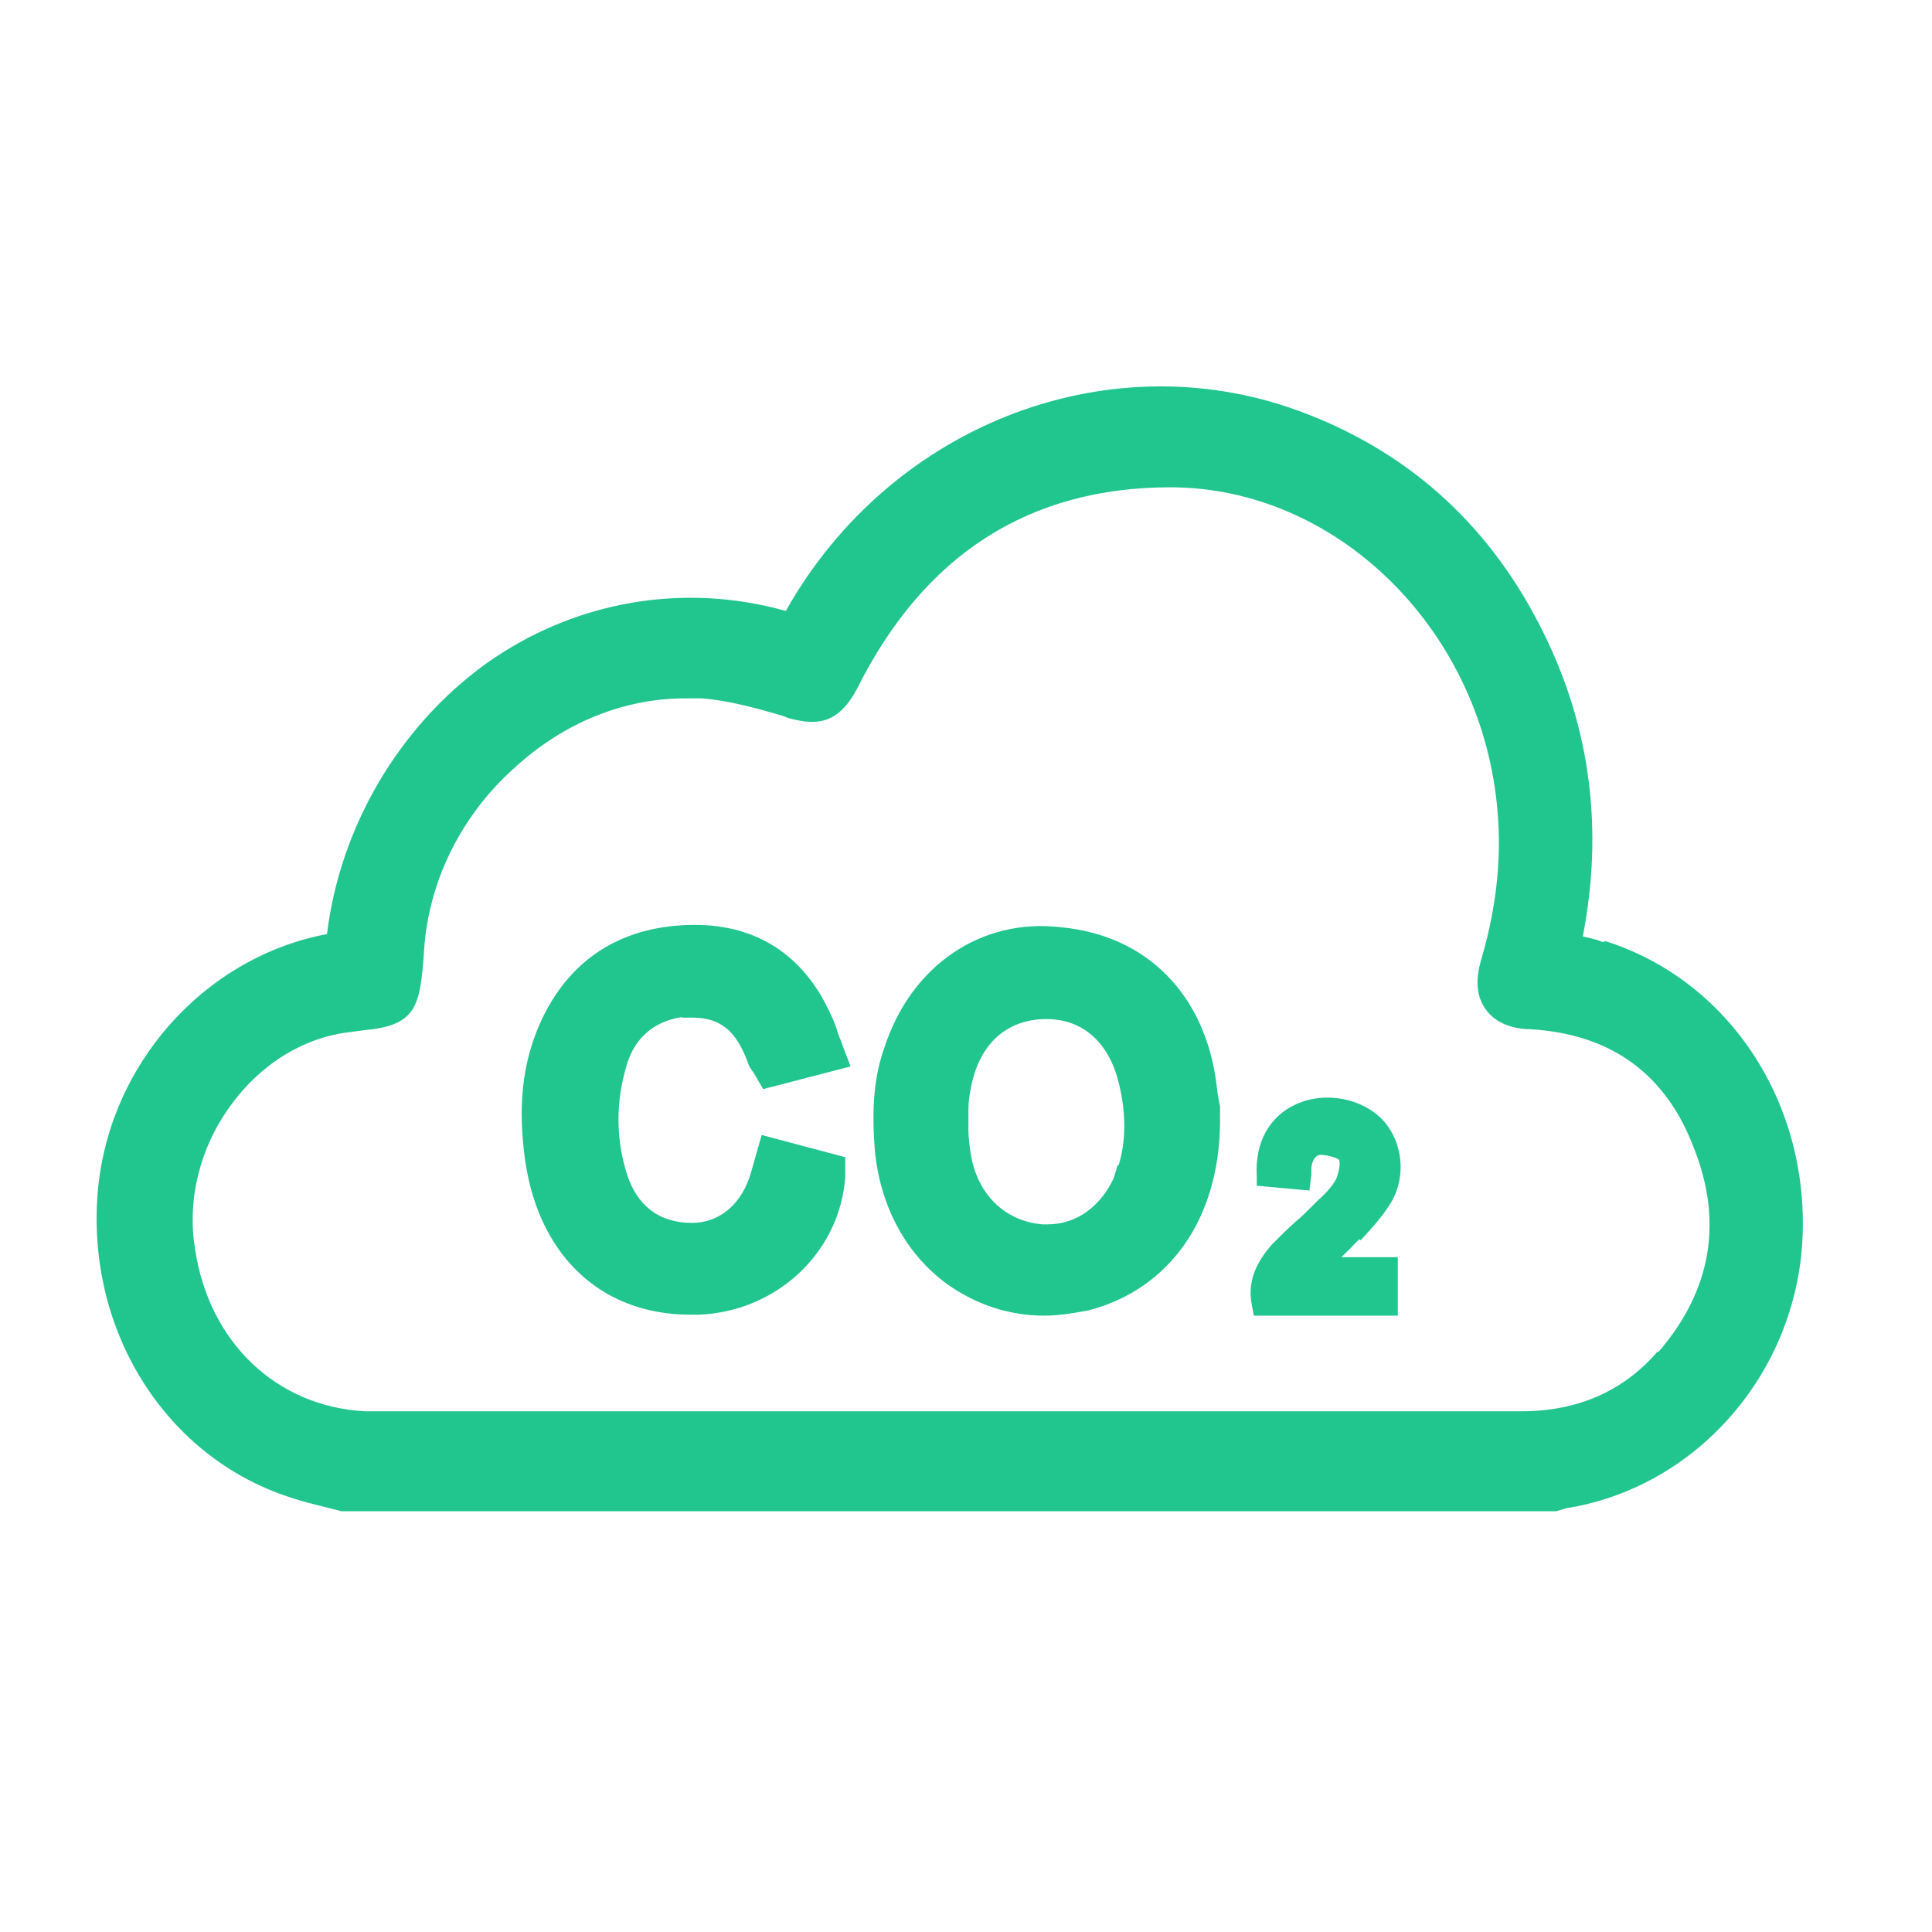
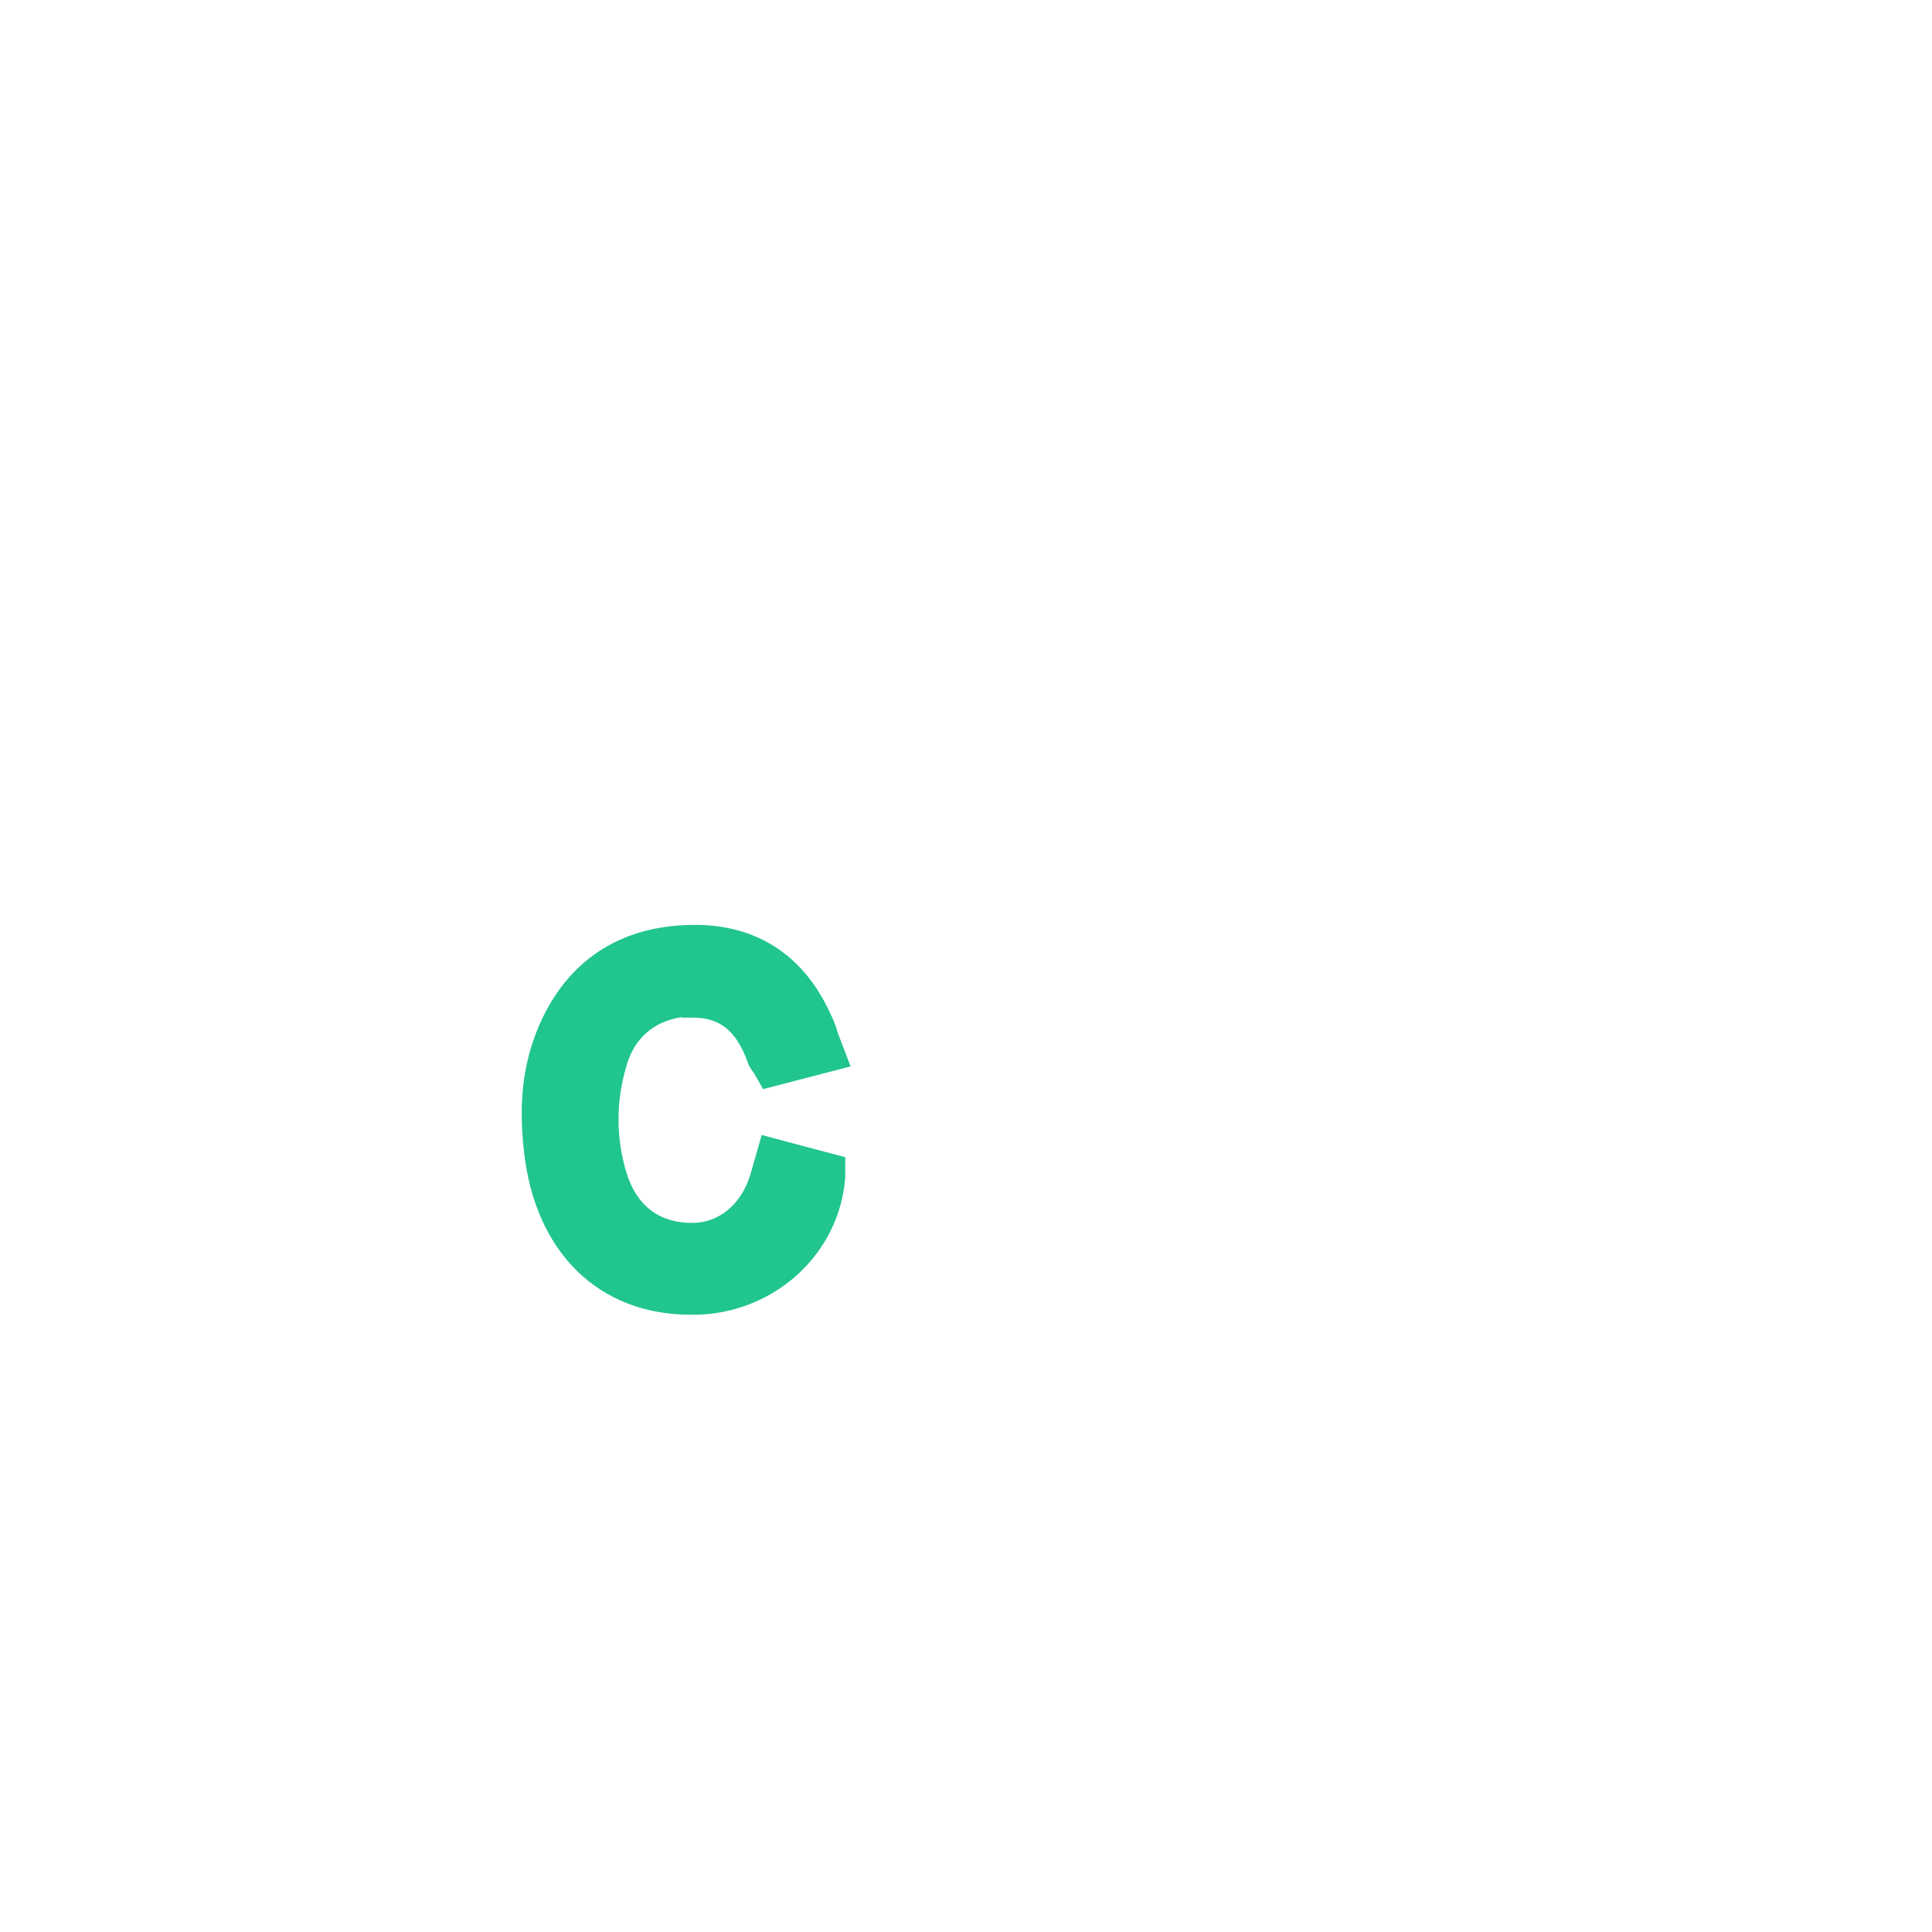
<svg xmlns="http://www.w3.org/2000/svg" width="40" height="40" viewBox="0 0 40 40" fill="none">
-   <path d="M33.23 19.499H33.17C33.07 19.459 32.96 19.429 32.86 19.409C32.83 19.409 32.8 19.389 32.77 19.389C33.2 17.179 32.93 15.069 31.96 13.109C30.9 10.949 29.26 9.429 27.08 8.579C23.07 6.999 18.46 8.749 16.27 12.649C14.13 12.049 11.87 12.449 10.05 13.749C8.26 15.049 7.04 17.119 6.77 19.339C4.22 19.819 2.23 22.059 2.02 24.719C1.8 27.579 3.44 30.169 6 30.999C6.23 31.079 6.48 31.139 6.76 31.209L7.07 31.289H32.22L32.35 31.249C32.35 31.249 32.42 31.229 32.41 31.229C35.05 30.819 37.11 28.539 37.31 25.789C37.51 22.899 35.83 20.299 33.22 19.479L33.23 19.499ZM34.33 27.969C33.62 28.799 32.67 29.219 31.5 29.219H7.55C5.73 29.119 4.33 27.799 4.04 25.869C3.87 24.859 4.13 23.779 4.76 22.909C5.38 22.039 6.28 21.479 7.24 21.369L7.54 21.329C8.62 21.229 8.7 20.849 8.78 19.679C8.87 18.249 9.55 16.879 10.65 15.899C11.66 14.969 12.91 14.459 14.18 14.459H14.53C15.07 14.499 15.65 14.659 16.2 14.819L16.33 14.869C16.92 15.029 17.36 14.989 17.75 14.249C19.13 11.489 21.3 10.089 24.23 10.089C27.64 10.089 30.61 12.969 30.99 16.639C31.1 17.659 31 18.699 30.69 19.789C30.6 20.079 30.5 20.509 30.74 20.869C31 21.269 31.5 21.309 31.69 21.309C33.35 21.409 34.49 22.229 35.07 23.769C35.68 25.299 35.43 26.729 34.33 27.999V27.969Z" fill="#21C58E" />
-   <path d="M25.18 22.399C24.93 20.569 23.73 19.369 21.98 19.199C20.32 18.999 18.87 19.979 18.31 21.689C18.09 22.309 18.04 22.989 18.12 23.899C18.25 25.019 18.77 25.969 19.6 26.579C20.2 27.009 20.89 27.239 21.62 27.239C21.88 27.239 22.18 27.199 22.54 27.129C24.22 26.689 25.24 25.229 25.26 23.249V22.909C25.22 22.729 25.2 22.579 25.18 22.399ZM23.14 24.119L23.06 24.389C22.78 24.989 22.28 25.349 21.69 25.349H21.58C20.78 25.279 20.21 24.699 20.09 23.839C20.07 23.689 20.05 23.529 20.05 23.399V22.969C20.05 22.819 20.07 22.689 20.09 22.579C20.25 21.659 20.78 21.139 21.59 21.099C21.62 21.099 21.64 21.099 21.67 21.099C22.42 21.099 22.97 21.589 23.17 22.449C23.32 23.079 23.31 23.629 23.16 24.129L23.14 24.119Z" fill="#21C58E" />
  <path d="M14.12 21.069H14.34C14.91 21.069 15.24 21.339 15.48 21.989C15.5 22.069 15.55 22.139 15.61 22.219L15.8 22.549L17.61 22.079L17.34 21.369C17.3 21.209 17.23 21.069 17.17 20.939C16.62 19.769 15.66 19.149 14.39 19.149C12.93 19.149 11.85 19.809 11.24 21.059C10.85 21.869 10.72 22.749 10.85 23.849C11.08 25.929 12.4 27.219 14.29 27.219H14.48C16.08 27.149 17.38 25.939 17.5 24.379V23.959L15.77 23.499L15.55 24.269C15.37 24.919 14.9 25.319 14.33 25.319C13.64 25.319 13.18 24.959 12.97 24.279C12.75 23.549 12.75 22.809 12.97 22.069C13.13 21.499 13.53 21.149 14.11 21.059L14.12 21.069Z" fill="#21C58E" />
-   <path d="M28.15 25.659L28.17 25.679C28.4 25.429 28.64 25.169 28.81 24.879C29.12 24.339 29.04 23.639 28.63 23.189C28.2 22.739 27.44 22.589 26.84 22.859C26.28 23.109 25.98 23.659 26.02 24.339V24.549L27.11 24.649L27.15 24.319V24.199C27.15 24.119 27.19 23.929 27.33 23.909C27.47 23.909 27.68 23.969 27.72 24.009C27.76 24.069 27.72 24.279 27.66 24.419C27.58 24.559 27.45 24.709 27.29 24.849L27.15 24.989C27.05 25.089 26.94 25.199 26.84 25.279C26.66 25.439 26.49 25.609 26.33 25.769C26.1 26.039 25.8 26.449 25.92 27.029L25.96 27.239H28.94V26.029H27.77C27.87 25.929 27.96 25.849 28.06 25.739L28.14 25.659H28.15Z" fill="#21C58E" />
</svg>